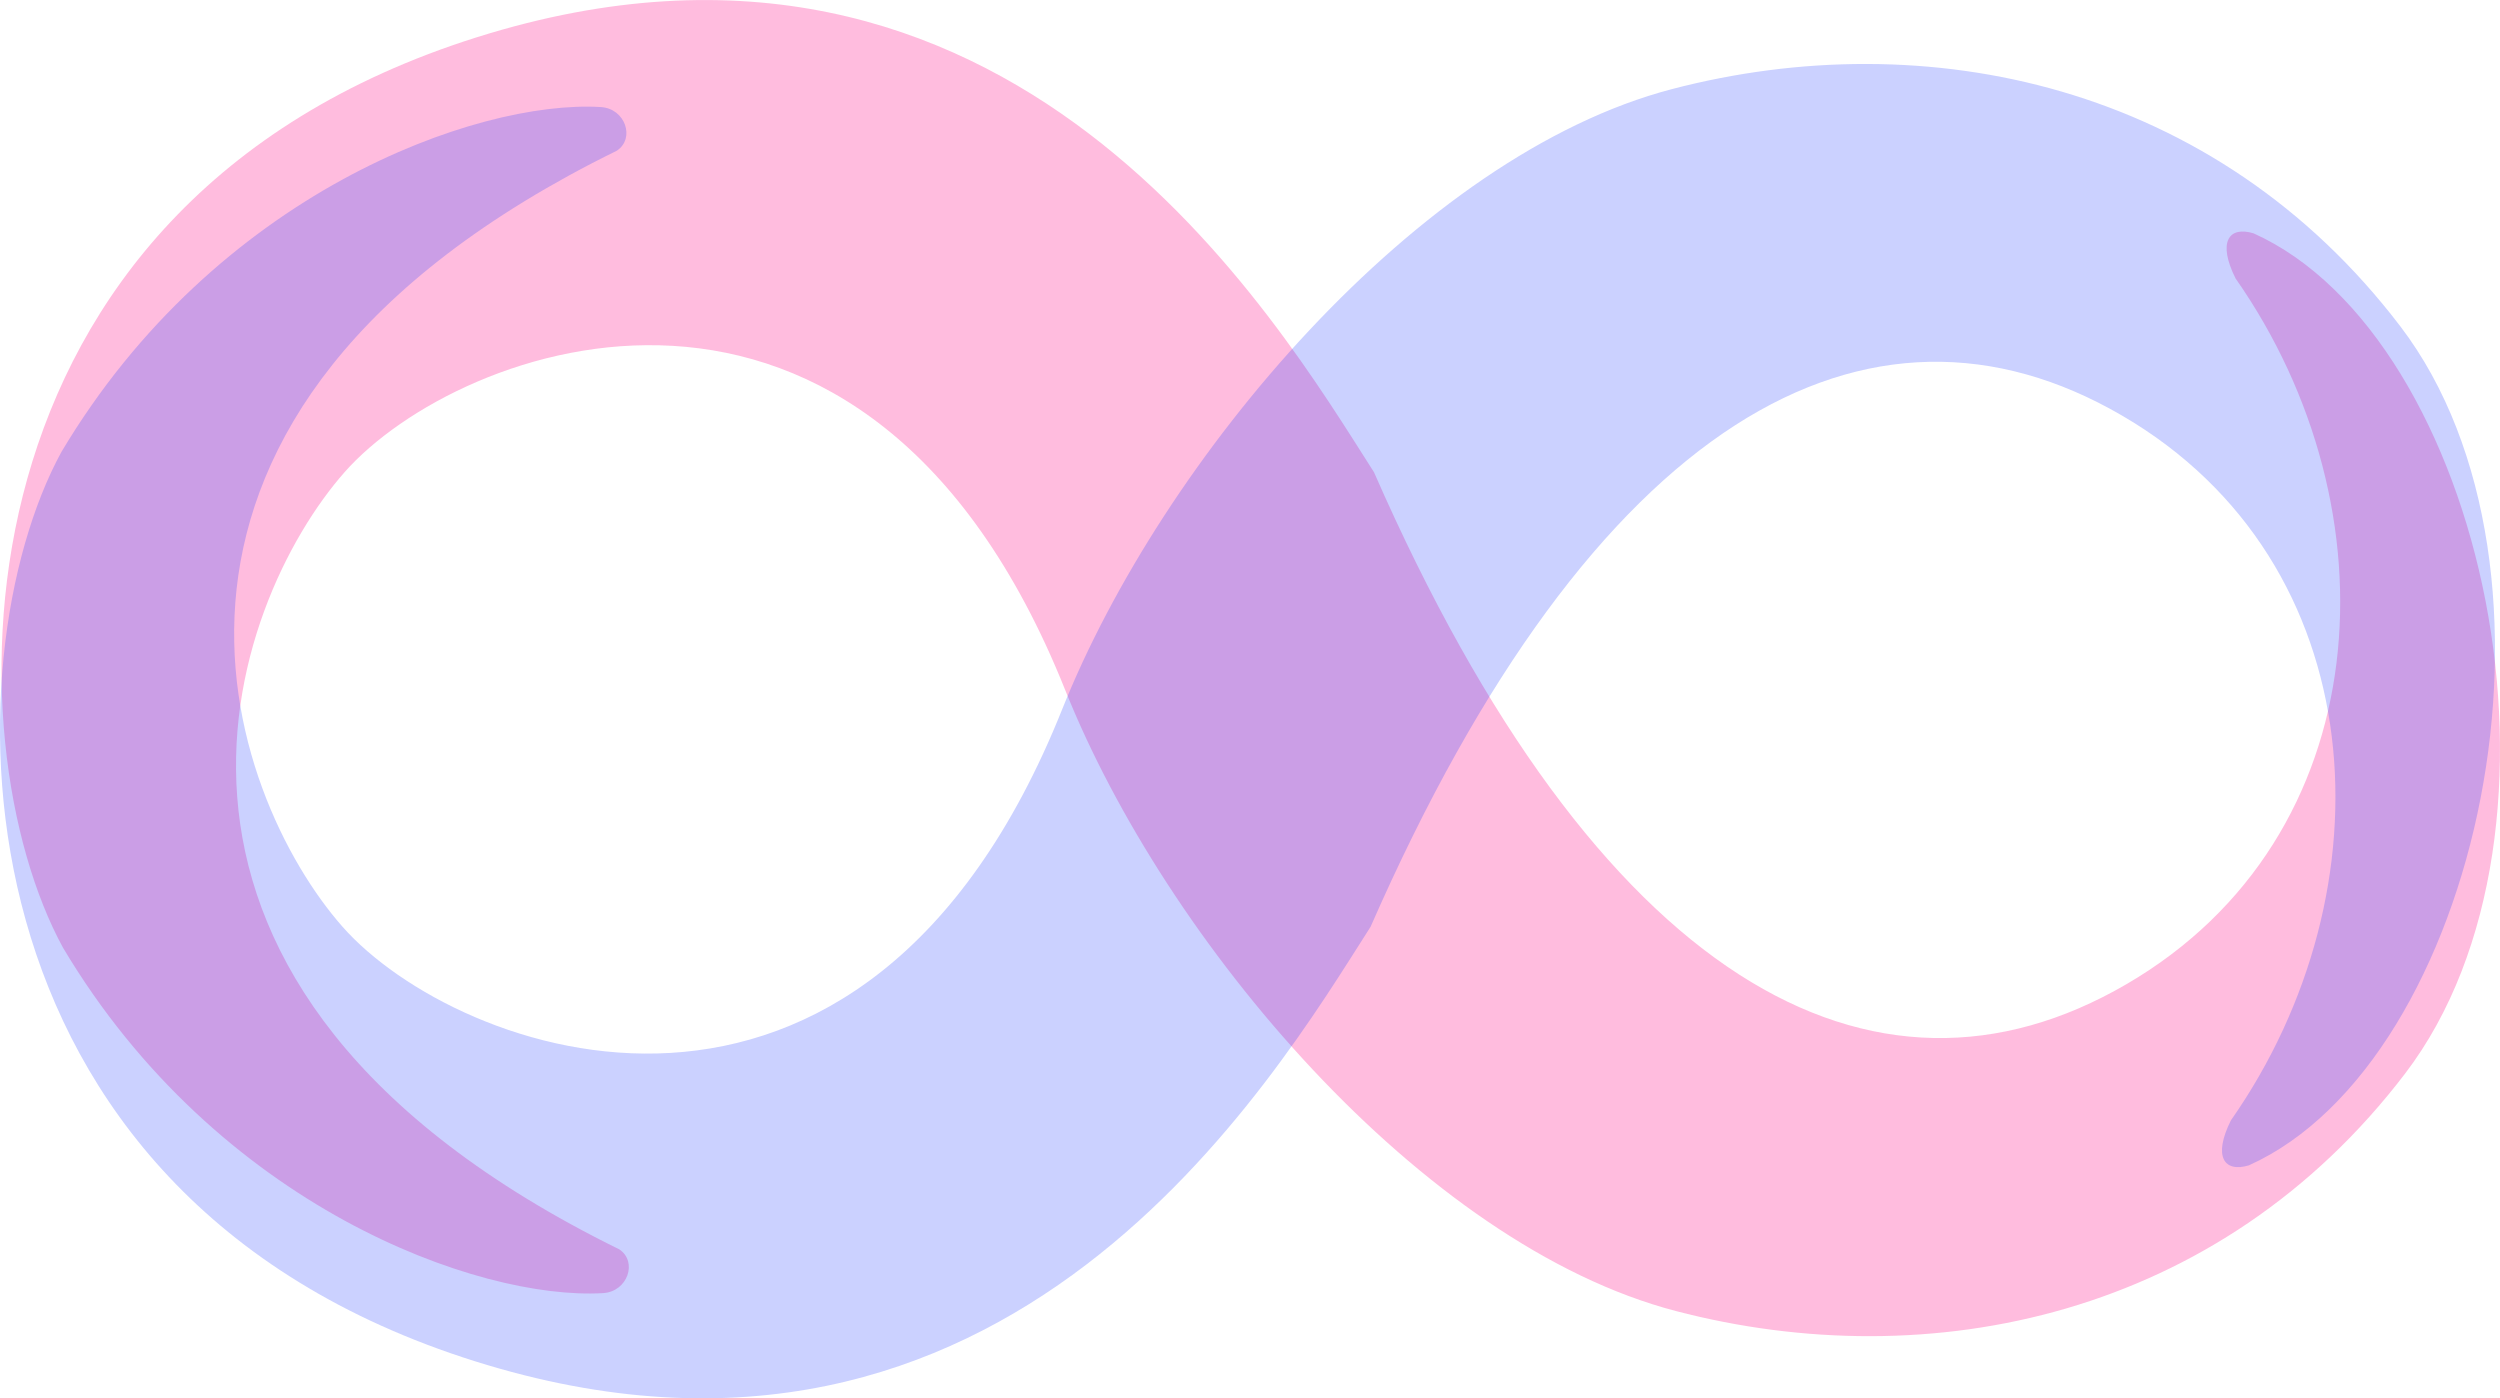
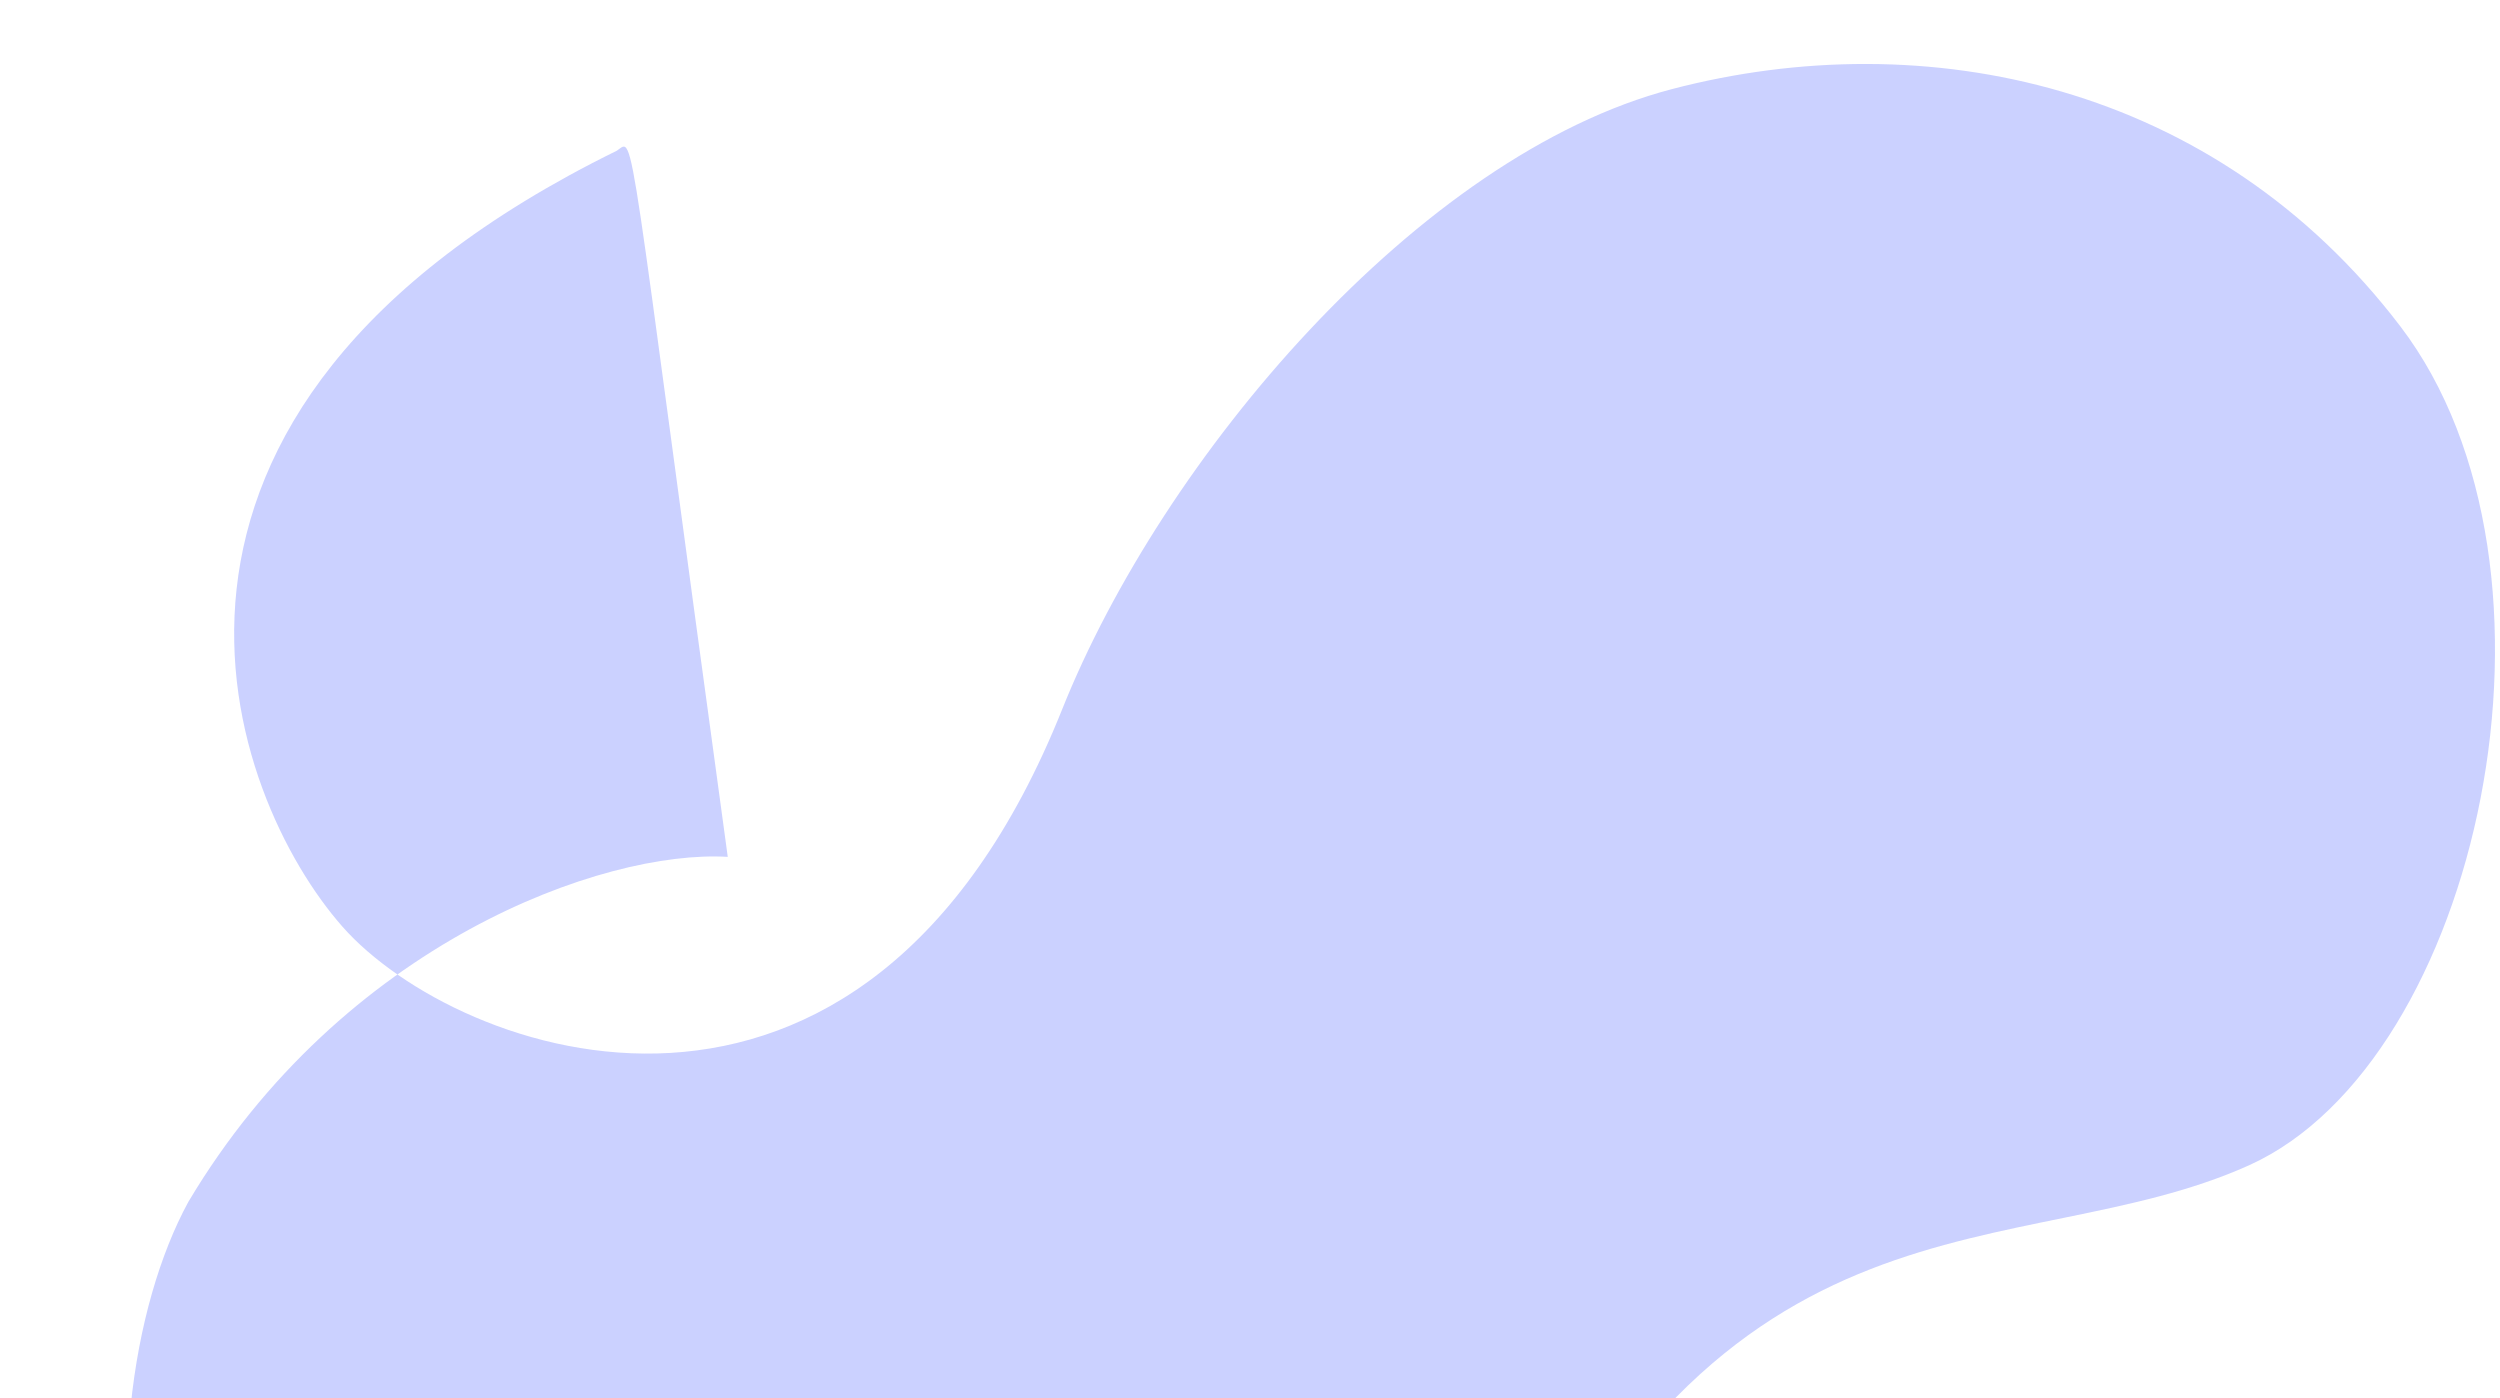
<svg xmlns="http://www.w3.org/2000/svg" width="354.908" height="198.506" viewBox="0 0 354.908 198.506">
  <defs>
    <style>.a{fill:#ff69b4;opacity:0.445;}.b{fill:#2942ff;opacity:0.245;}</style>
  </defs>
  <g transform="translate(-268.092 -1725.723)">
-     <path class="a" d="M319.747,1940.987c-76.006-37.352-55.158-92-39-110.328s74.018-39.8,102.3,30.919c14.256,35.645,50.62,78.732,86.678,88.163s77.213.854,103.559-33.73,11.238-104.514-21.529-119.26c-3.536-1.073-5.141,1.239-2.56,6.4,22.968,32.8,20.424,79.284-15.494,100.2s-75.129-.386-106.814-72.685c-13.981-21.9-51.436-85.657-127.352-61.753s-74.688,100.077-58.762,129.251c21.921,36.8,58.985,50.088,76.678,49.038C320.931,1946.99,322.39,1942.75,319.747,1940.987Z" transform="translate(36.262 -37.903)" />
-     <path class="b" d="M319.625,1775.935c-75.9,37.3-55.082,91.876-38.946,110.176s73.916,39.749,102.163-30.876c14.237-35.6,50.55-78.622,86.558-88.041s77.106-.854,103.415,33.684,11.222,104.37-21.5,119.1c-3.531,1.072-5.134-1.237-2.557-6.389,22.936-32.752,20.4-79.174-15.472-100.058s-75.025.386-106.666,72.584c-13.962,21.868-51.365,85.538-127.175,61.667s-74.584-99.939-58.681-129.072c21.891-36.745,58.9-50.019,76.572-48.97C320.808,1769.94,322.264,1774.175,319.625,1775.935Z" transform="translate(36.042 -28.821)" />
+     <path class="b" d="M319.625,1775.935c-75.9,37.3-55.082,91.876-38.946,110.176s73.916,39.749,102.163-30.876c14.237-35.6,50.55-78.622,86.558-88.041s77.106-.854,103.415,33.684,11.222,104.37-21.5,119.1s-75.025.386-106.666,72.584c-13.962,21.868-51.365,85.538-127.175,61.667s-74.584-99.939-58.681-129.072c21.891-36.745,58.9-50.019,76.572-48.97C320.808,1769.94,322.264,1774.175,319.625,1775.935Z" transform="translate(36.042 -28.821)" />
  </g>
</svg>